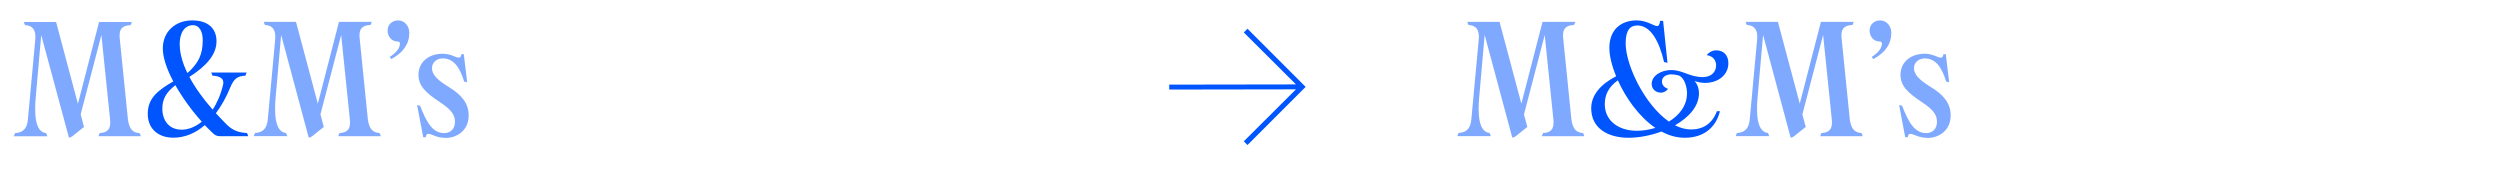
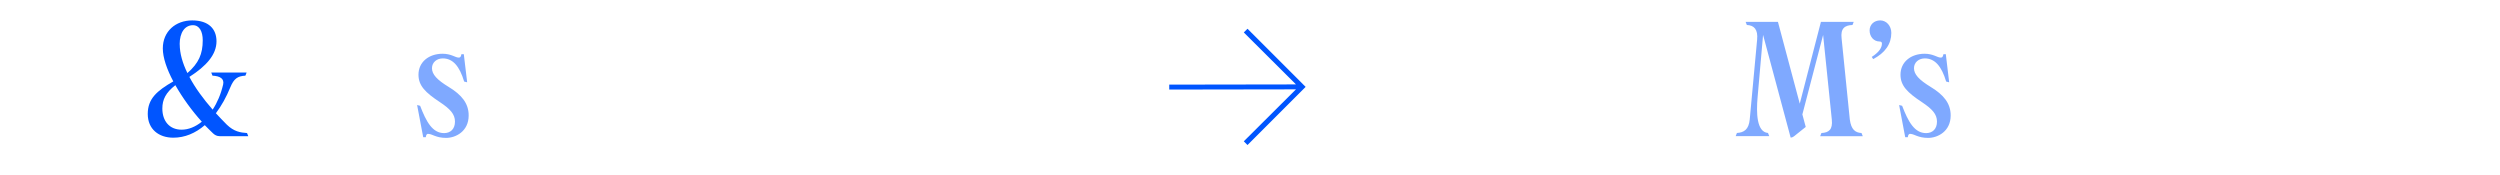
<svg xmlns="http://www.w3.org/2000/svg" viewBox="0 0 365.13 25.51" id="Calque_1">
  <defs>
    <style>.cls-1,.cls-2{fill:#05f;}.cls-2{opacity:.5;}</style>
  </defs>
-   <path d="M20.57,19.89h-6.19l.18-.46c1.09-.06,1.67-.5,1.52-1.96l-1.27-12.36-3.03,11.6.49,1.83-1.73,1.38c-.14.11-.33.18-.47.18L6.02,5.12l-.8,9.1c-.2,2.28-.15,5.08,1.52,5.22l.18.46H2.02l.18-.46c1.02-.06,1.73-.5,1.87-1.96l1.08-11.66c.15-1.5-.44-2.11-1.5-2.15l-.18-.46h4.72l3.19,11.95,3.09-11.95h4.79l-.18.46c-1.14.04-1.76.5-1.59,1.96l1.2,11.85c.2,1.47.79,1.91,1.71,1.97l.18.46Z" class="cls-2" />
  <path d="M36.27,19.89h-4.16c-.44,0-.73-.17-.99-.41-.39-.38-.8-.77-1.21-1.2-1.36,1.17-2.91,1.83-4.6,1.83-2.12,0-3.73-1.24-3.73-3.47s1.35-3.38,3.73-4.75c-.94-1.77-1.53-3.47-1.53-4.82,0-2.49,1.87-4.09,4.29-4.09s3.55,1.26,3.55,3.05c0,1.96-1.49,3.62-3.96,5.2.83,1.58,2.02,3.2,3.4,4.78.67-1.02,1.2-2.25,1.53-3.67.18-.83-.41-1.23-1.56-1.29l-.18-.46h5.17l-.18.46c-1.14.06-1.68.44-2.2,1.7-.59,1.44-1.3,2.71-2.11,3.79.52.56,1.05,1.12,1.61,1.68,1.03.99,1.97,1.15,2.94,1.21l.18.46ZM29.48,17.78c-1.44-1.59-2.82-3.49-3.87-5.34-1.38,1.08-1.9,2.08-1.9,3.41,0,1.82,1.03,3.09,2.81,3.09,1,0,2.02-.41,2.96-1.17ZM26.25,6.47c0,1.32.41,2.75,1.12,4.2,1.65-1.44,2.24-2.78,2.24-4.79,0-1.26-.47-2.2-1.43-2.2-1.17,0-1.94,1.05-1.94,2.79Z" class="cls-1" />
-   <path d="M55.59,19.89h-6.19l.18-.46c1.09-.06,1.67-.5,1.52-1.96l-1.27-12.36-3.03,11.6.49,1.83-1.73,1.38c-.14.11-.33.18-.47.18l-4.03-15-.8,9.1c-.2,2.28-.15,5.08,1.52,5.22l.18.46h-4.9l.18-.46c1.02-.06,1.73-.5,1.87-1.96l1.08-11.66c.15-1.5-.44-2.11-1.5-2.15l-.18-.46h4.72l3.19,11.95,3.09-11.95h4.79l-.18.46c-1.14.04-1.76.5-1.59,1.96l1.2,11.85c.2,1.47.79,1.91,1.71,1.97l.18.46Z" class="cls-2" />
-   <path d="M56.91,8.32c1-.64,1.5-1.3,1.5-1.96,0-.2-.12-.3-.36-.3-.82,0-1.44-.7-1.44-1.61,0-.85.65-1.47,1.55-1.47s1.62.79,1.62,1.83c0,1.61-.9,2.9-2.65,3.82l-.21-.32Z" class="cls-2" />
  <path d="M62.54,19.54c-.18,0-.32.14-.35.5h-.38l-.89-4.7.44.11c.9,2.35,1.81,3.99,3.5,3.99.93,0,1.59-.59,1.59-1.68s-.71-1.85-2.21-2.85c-2.14-1.41-3.12-2.41-3.12-4,0-1.87,1.53-3.06,3.52-3.06,1.26,0,1.87.56,2.34.56.2,0,.33-.04.41-.49h.35l.49,4.1-.44-.11c-.67-2.23-1.64-3.38-3.12-3.38-.86,0-1.58.56-1.58,1.43,0,.91.76,1.71,2.4,2.71,1.94,1.17,2.96,2.43,2.96,4.19,0,2.34-1.91,3.28-3.29,3.28-1.49,0-2.03-.58-2.59-.58Z" class="cls-2" />
-   <path d="M231.37,19.89h-6.19l.18-.46c1.09-.06,1.67-.5,1.52-1.96l-1.27-12.36-3.03,11.6.49,1.83-1.73,1.38c-.14.11-.33.18-.47.18l-4.03-15-.8,9.1c-.2,2.28-.15,5.08,1.52,5.22l.18.46h-4.9l.18-.46c1.02-.06,1.73-.5,1.87-1.96l1.08-11.66c.15-1.5-.44-2.11-1.5-2.15l-.18-.46h4.72l3.19,11.95,3.09-11.95h4.79l-.18.46c-1.14.04-1.76.5-1.59,1.96l1.2,11.85c.2,1.47.79,1.91,1.71,1.97l.18.46Z" class="cls-2" />
-   <path d="M248.99,12.11c-.5,0-1-.12-1.49-.27.44.5.64,1.12.64,1.77,0,1.93-1.49,3.53-3.5,4.69.76.38,1.55.61,2.34.61,1.79,0,3.12-.89,3.78-2.67h.44c-.5,2.08-2.08,3.88-5.13,3.88-1.2,0-2.34-.33-3.41-.91-1.59.59-3.31.91-4.81.91-3,0-5.45-1.37-5.45-4.31,0-1.94,1.41-3.53,3.64-4.67-.64-1.55-.99-3.02-.99-4.14,0-2.71,1.74-4.02,3.99-4.02,1.52,0,2.47.83,3.02.83.21,0,.36-.3.39-.76h.45l.64,6.13-.5-.12c-.73-3.12-1.99-5.34-3.91-5.34-1.05,0-1.7.7-1.7,2.59,0,3.26,2.81,9.02,6.32,11.45,1.52-.93,2.64-2.34,2.64-4.13,0-.86-.33-2.28-1.24-2.62-.35-.09-.7-.15-1.06-.15-.8,0-1.36.42-1.36,1.03,0,.49.33.91.89,1.08-.24.33-.58.56-1.06.56-.76,0-1.33-.55-1.33-1.27,0-1.21,1.4-2.03,2.84-2.03,1.74,0,2.67,1.03,4.63,1.03,1.21,0,1.94-.73,1.94-1.71,0-.68-.38-1.35-1.38-1.5.32-.41.85-.7,1.38-.7,1.08,0,1.79.68,1.79,1.88,0,1.71-1.47,2.88-3.43,2.88ZM241.77,18.68c-2.37-1.62-4.31-4.34-5.48-6.95-1.36.97-1.91,2.12-1.91,3.5,0,2.29,1.87,3.87,4.7,3.87.85,0,1.79-.15,2.68-.42Z" class="cls-1" />
  <path d="M272.03,19.89h-6.19l.18-.46c1.09-.06,1.67-.5,1.52-1.96l-1.27-12.36-3.03,11.6.49,1.83-1.73,1.38c-.14.11-.33.18-.47.18l-4.03-15-.8,9.1c-.2,2.28-.15,5.08,1.52,5.22l.18.46h-4.9l.18-.46c1.02-.06,1.73-.5,1.87-1.96l1.08-11.66c.15-1.5-.44-2.11-1.5-2.15l-.18-.46h4.72l3.19,11.95,3.09-11.95h4.79l-.18.46c-1.14.04-1.76.5-1.59,1.96l1.2,11.85c.2,1.47.79,1.91,1.71,1.97l.18.46Z" class="cls-2" />
  <path d="M273.36,8.32c1-.64,1.5-1.3,1.5-1.96,0-.2-.12-.3-.36-.3-.82,0-1.44-.7-1.44-1.61,0-.85.65-1.47,1.55-1.47s1.62.79,1.62,1.83c0,1.61-.89,2.9-2.65,3.82l-.21-.32Z" class="cls-2" />
  <path d="M278.99,19.54c-.18,0-.32.14-.35.5h-.38l-.89-4.7.44.11c.9,2.35,1.81,3.99,3.5,3.99.93,0,1.59-.59,1.59-1.68s-.71-1.85-2.21-2.85c-2.14-1.41-3.12-2.41-3.12-4,0-1.87,1.53-3.06,3.52-3.06,1.26,0,1.87.56,2.34.56.2,0,.33-.04.41-.49h.35l.49,4.1-.44-.11c-.67-2.23-1.64-3.38-3.12-3.38-.86,0-1.58.56-1.58,1.43,0,.91.76,1.71,2.4,2.71,1.94,1.17,2.96,2.43,2.96,4.19,0,2.34-1.91,3.28-3.29,3.28-1.49,0-2.03-.58-2.59-.58Z" class="cls-2" />
  <path d="M182.2,4.2l8.49,8.49-8.49,8.49-.54-.54,7.62-7.59-18.51.03v-.72l18.51-.03-7.62-7.59.54-.54Z" class="cls-1" />
</svg>